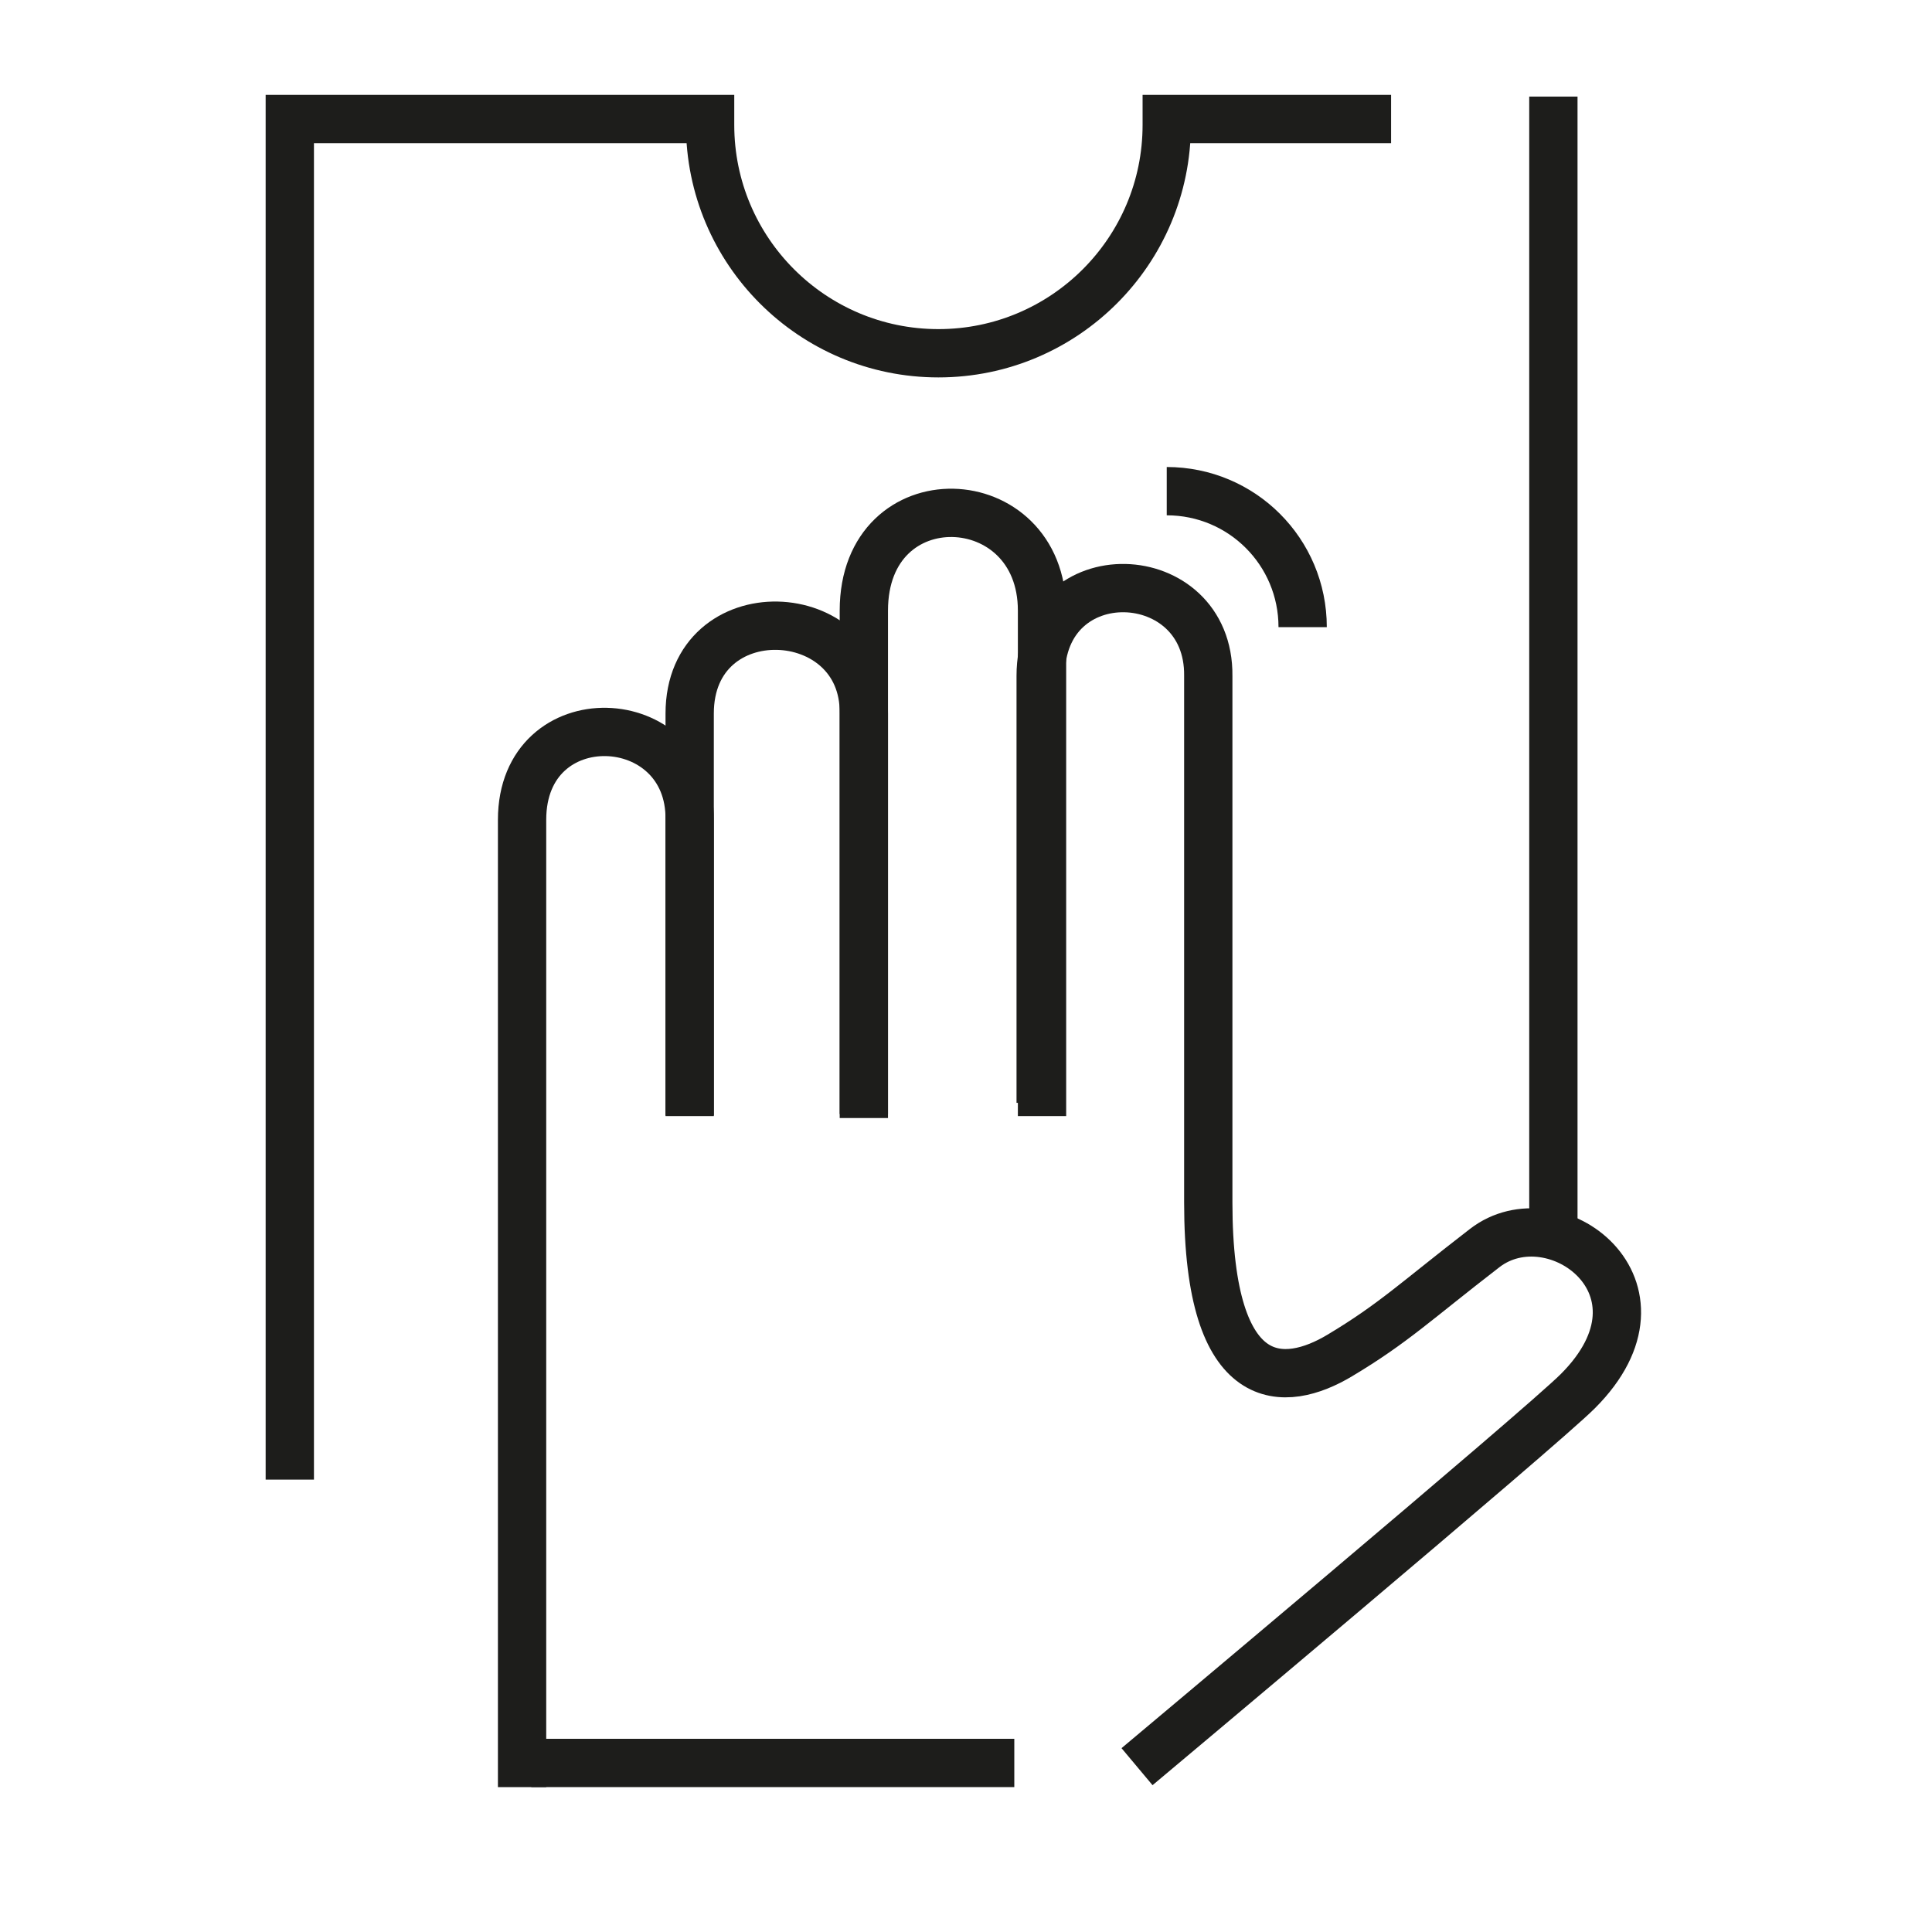
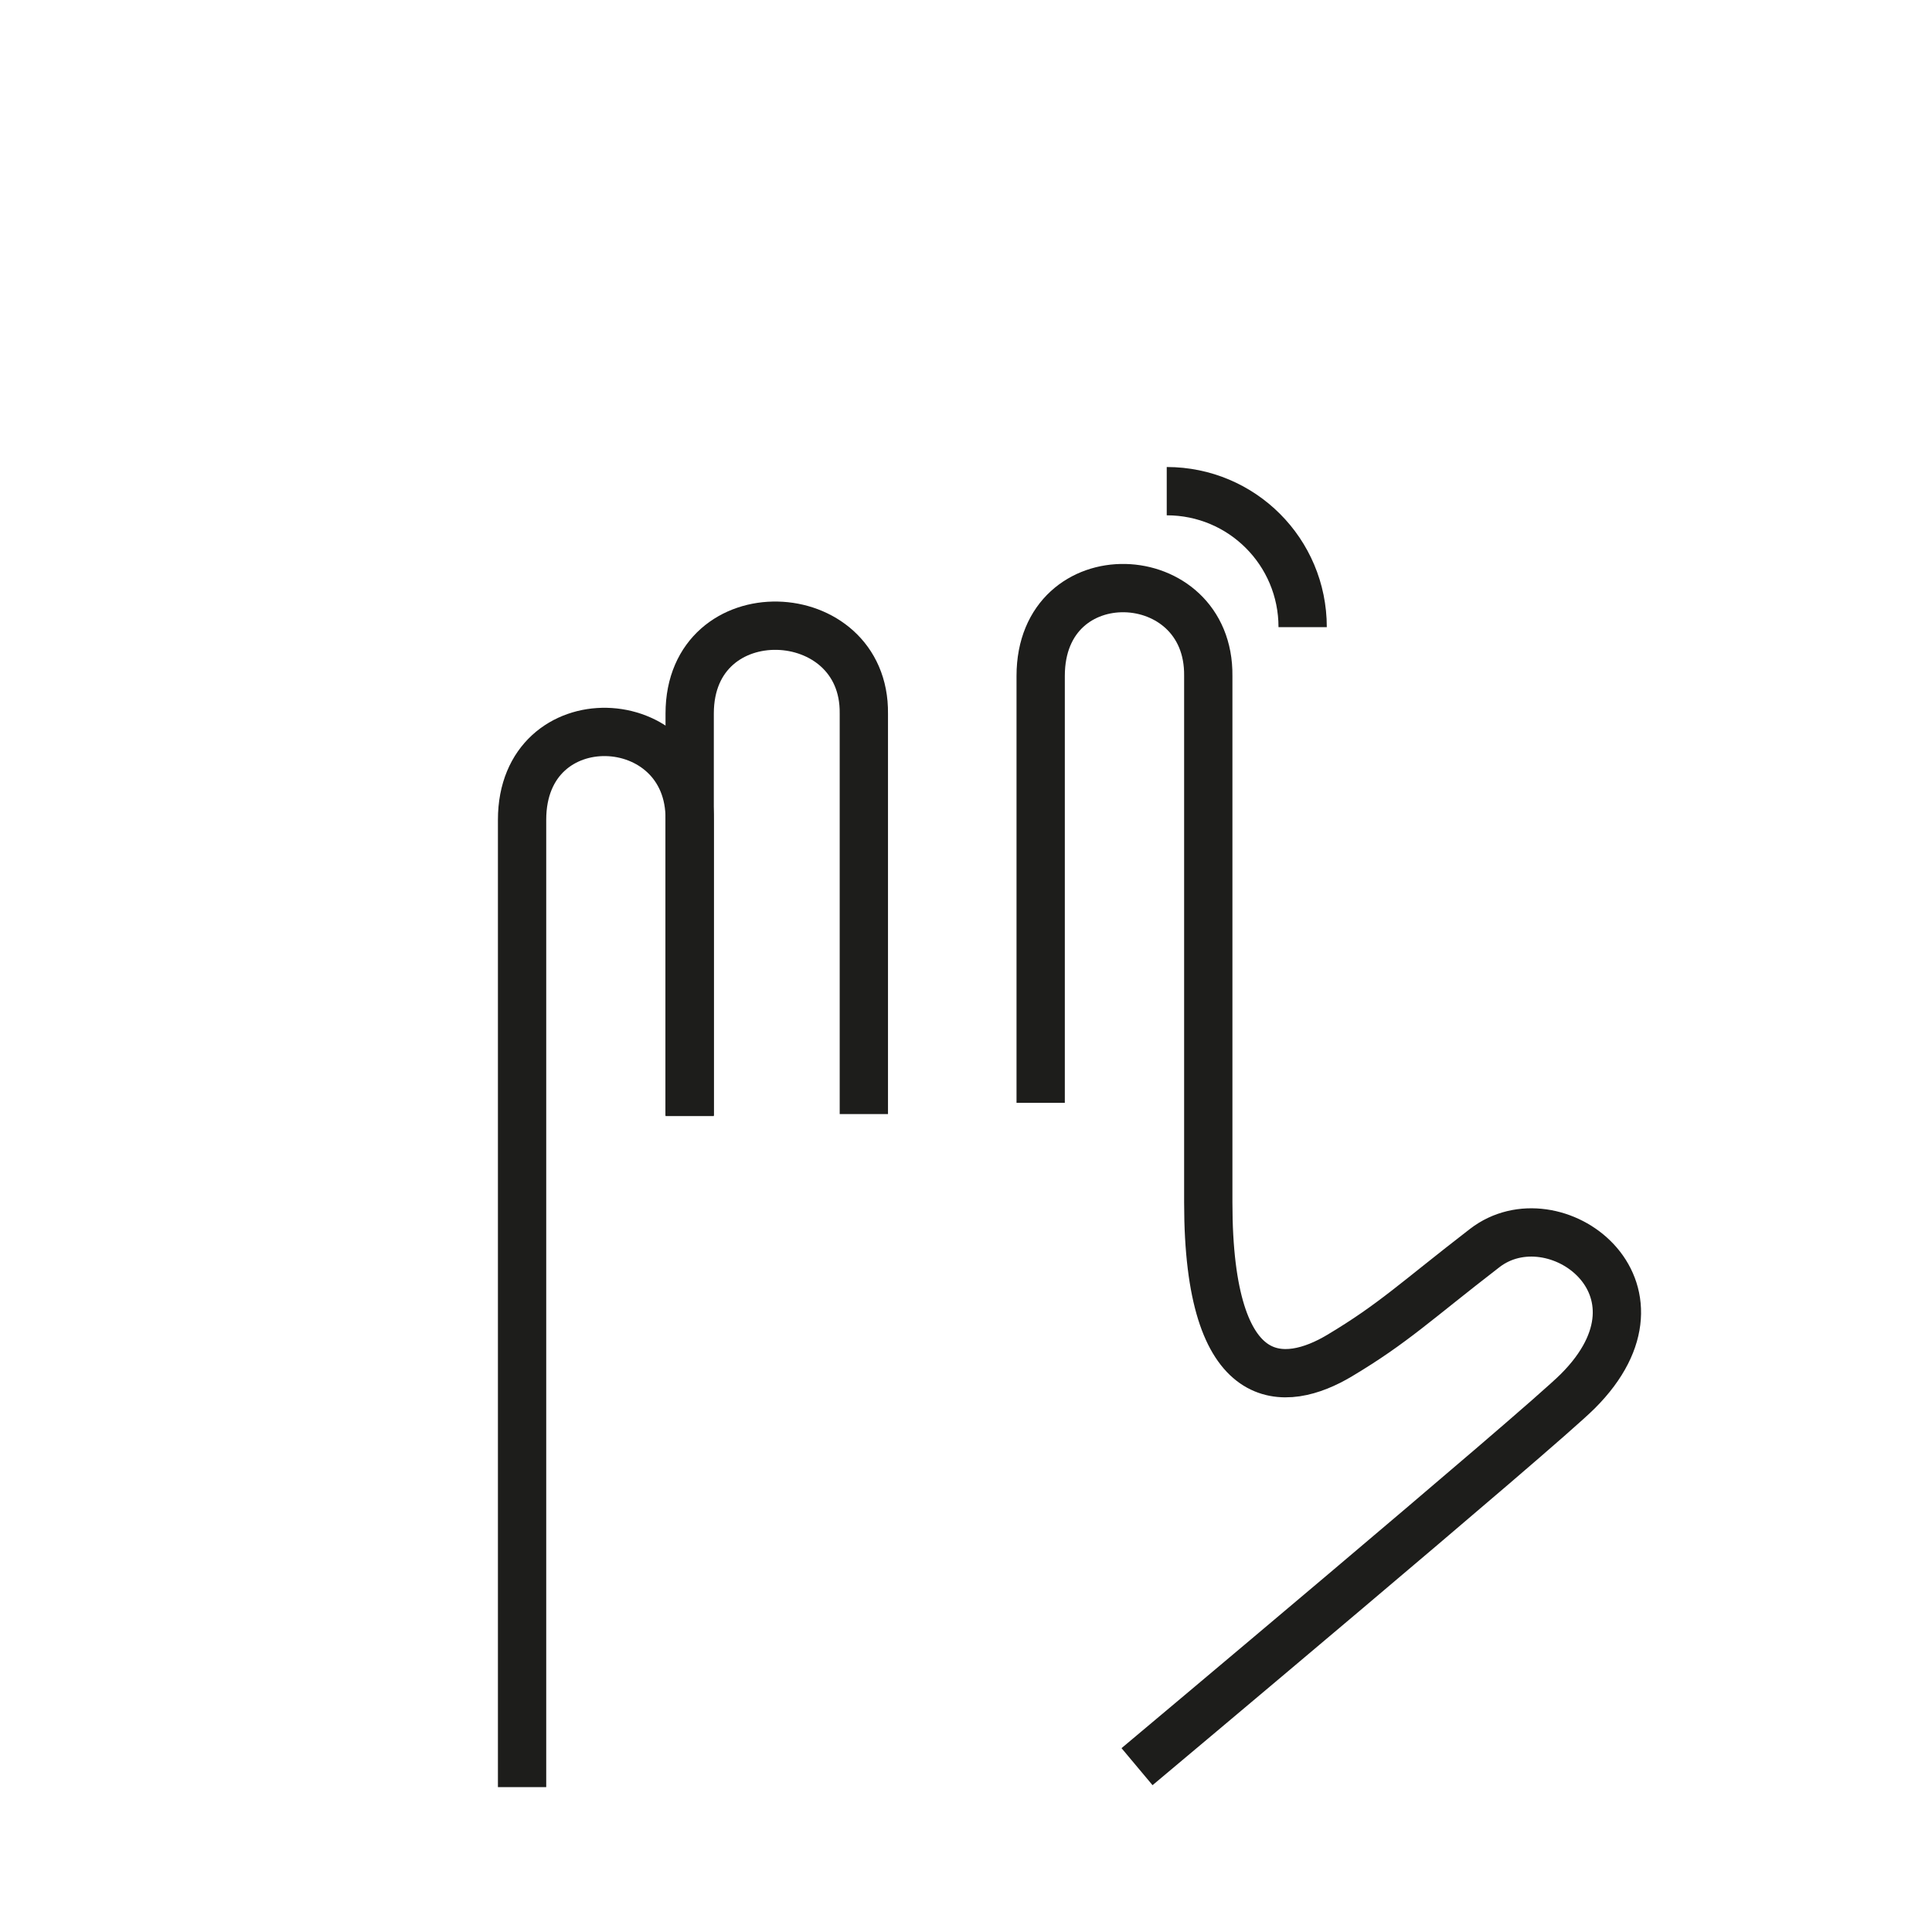
<svg xmlns="http://www.w3.org/2000/svg" width="40" height="40" viewBox="0 0 40 40" fill="none">
-   <path d="M32.161 2V25.479" stroke="#1D1D1B" stroke-miterlimit="10" />
  <path d="M23.541 36.577C23.541 36.577 31.888 29.582 32.667 28.803C34.812 26.659 32.175 24.732 30.74 25.839C29.306 26.945 28.855 27.396 27.735 28.066C26.615 28.735 25.016 28.885 25.016 24.896V13.995C25.044 11.645 21.546 11.495 21.546 13.995V22.833" stroke="#1D1D1B" stroke-miterlimit="10" />
-   <path d="M11 36.5H21" stroke="#1D1D1B" stroke-miterlimit="10" />
-   <path d="M21.574 23.107V12.642C21.574 10.019 17.885 9.869 17.885 12.642V23.148" stroke="#1D1D1B" stroke-miterlimit="10" />
  <path d="M17.885 23.066V14.773C17.913 12.424 14.279 12.273 14.279 14.773V23.107" stroke="#1D1D1B" stroke-miterlimit="10" />
  <path d="M14.279 23.093V16.973C14.306 14.623 10.809 14.473 10.809 16.973V37" stroke="#1D1D1B" stroke-miterlimit="10" />
  <path d="M24.156 10.169C25.713 10.169 26.97 11.426 26.97 12.984" stroke="#1D1D1B" stroke-miterlimit="10" />
-   <path d="M28.801 2.464H24.156C24.156 2.464 24.156 2.546 24.156 2.587C24.156 5.197 22.038 7.314 19.429 7.314C16.82 7.314 14.702 5.197 14.702 2.587C14.702 2.546 14.702 2.505 14.702 2.464H6V30.634" stroke="#1D1D1B" stroke-miterlimit="10" />
</svg>